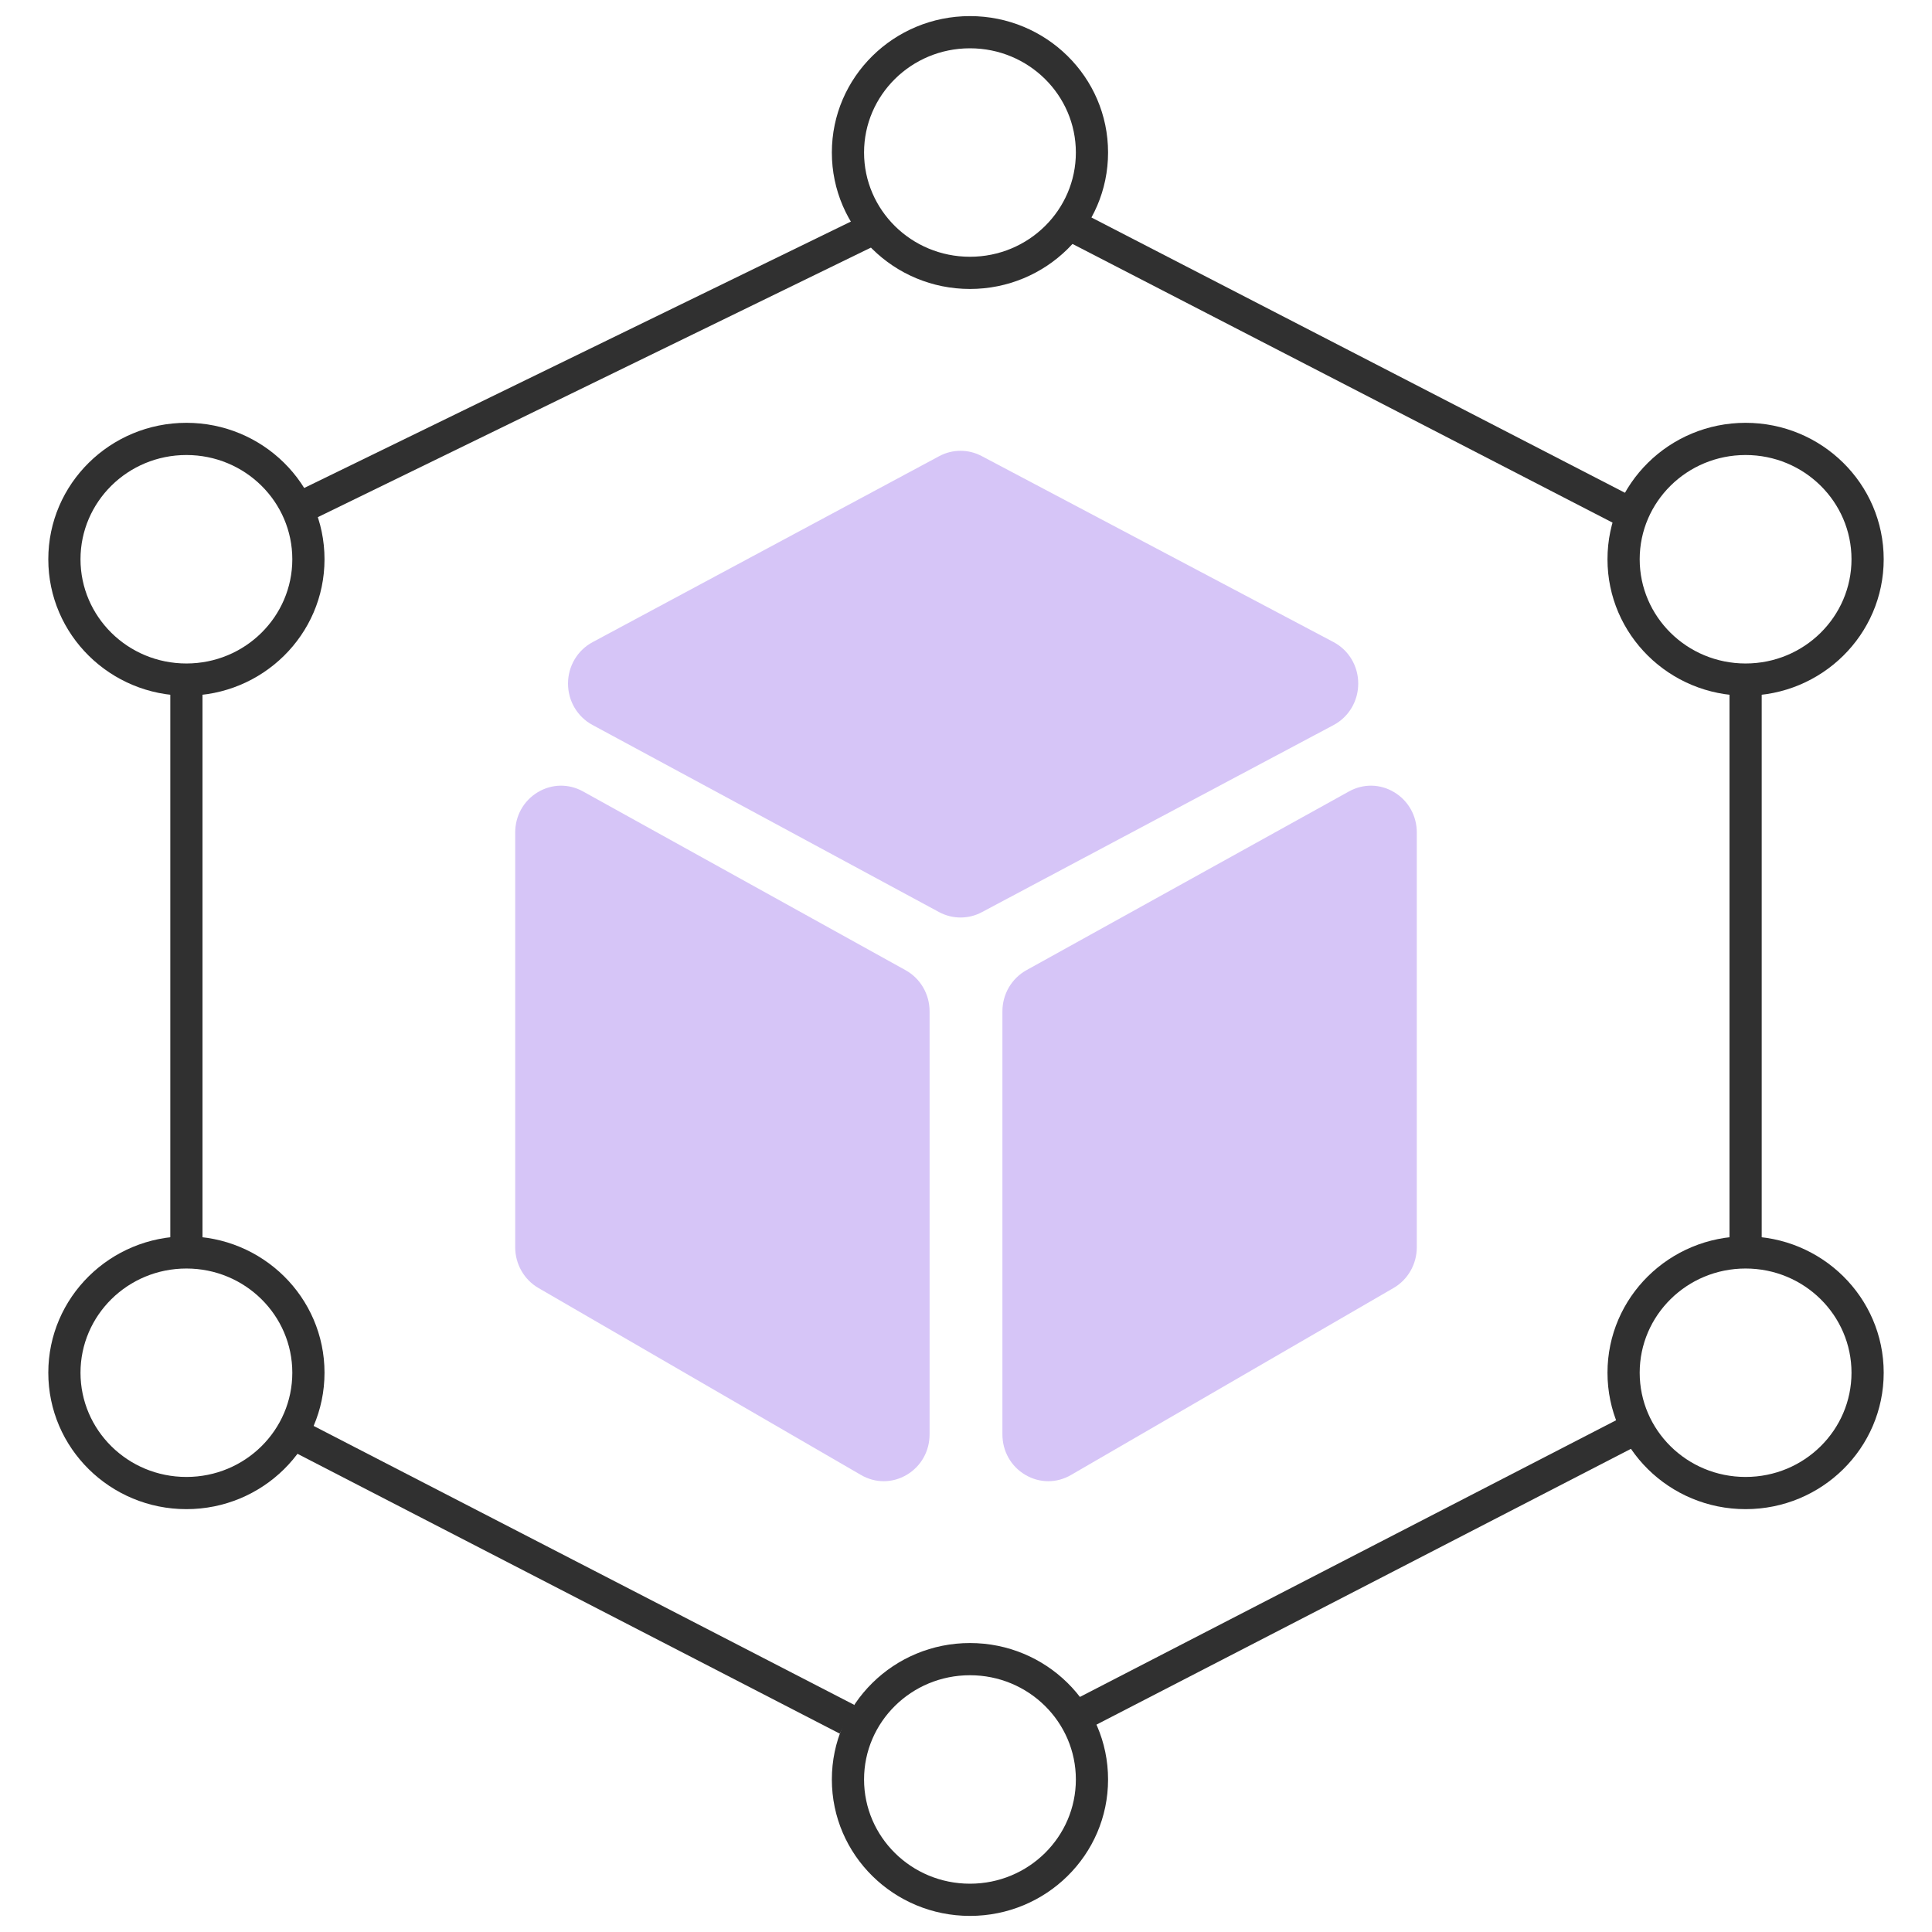
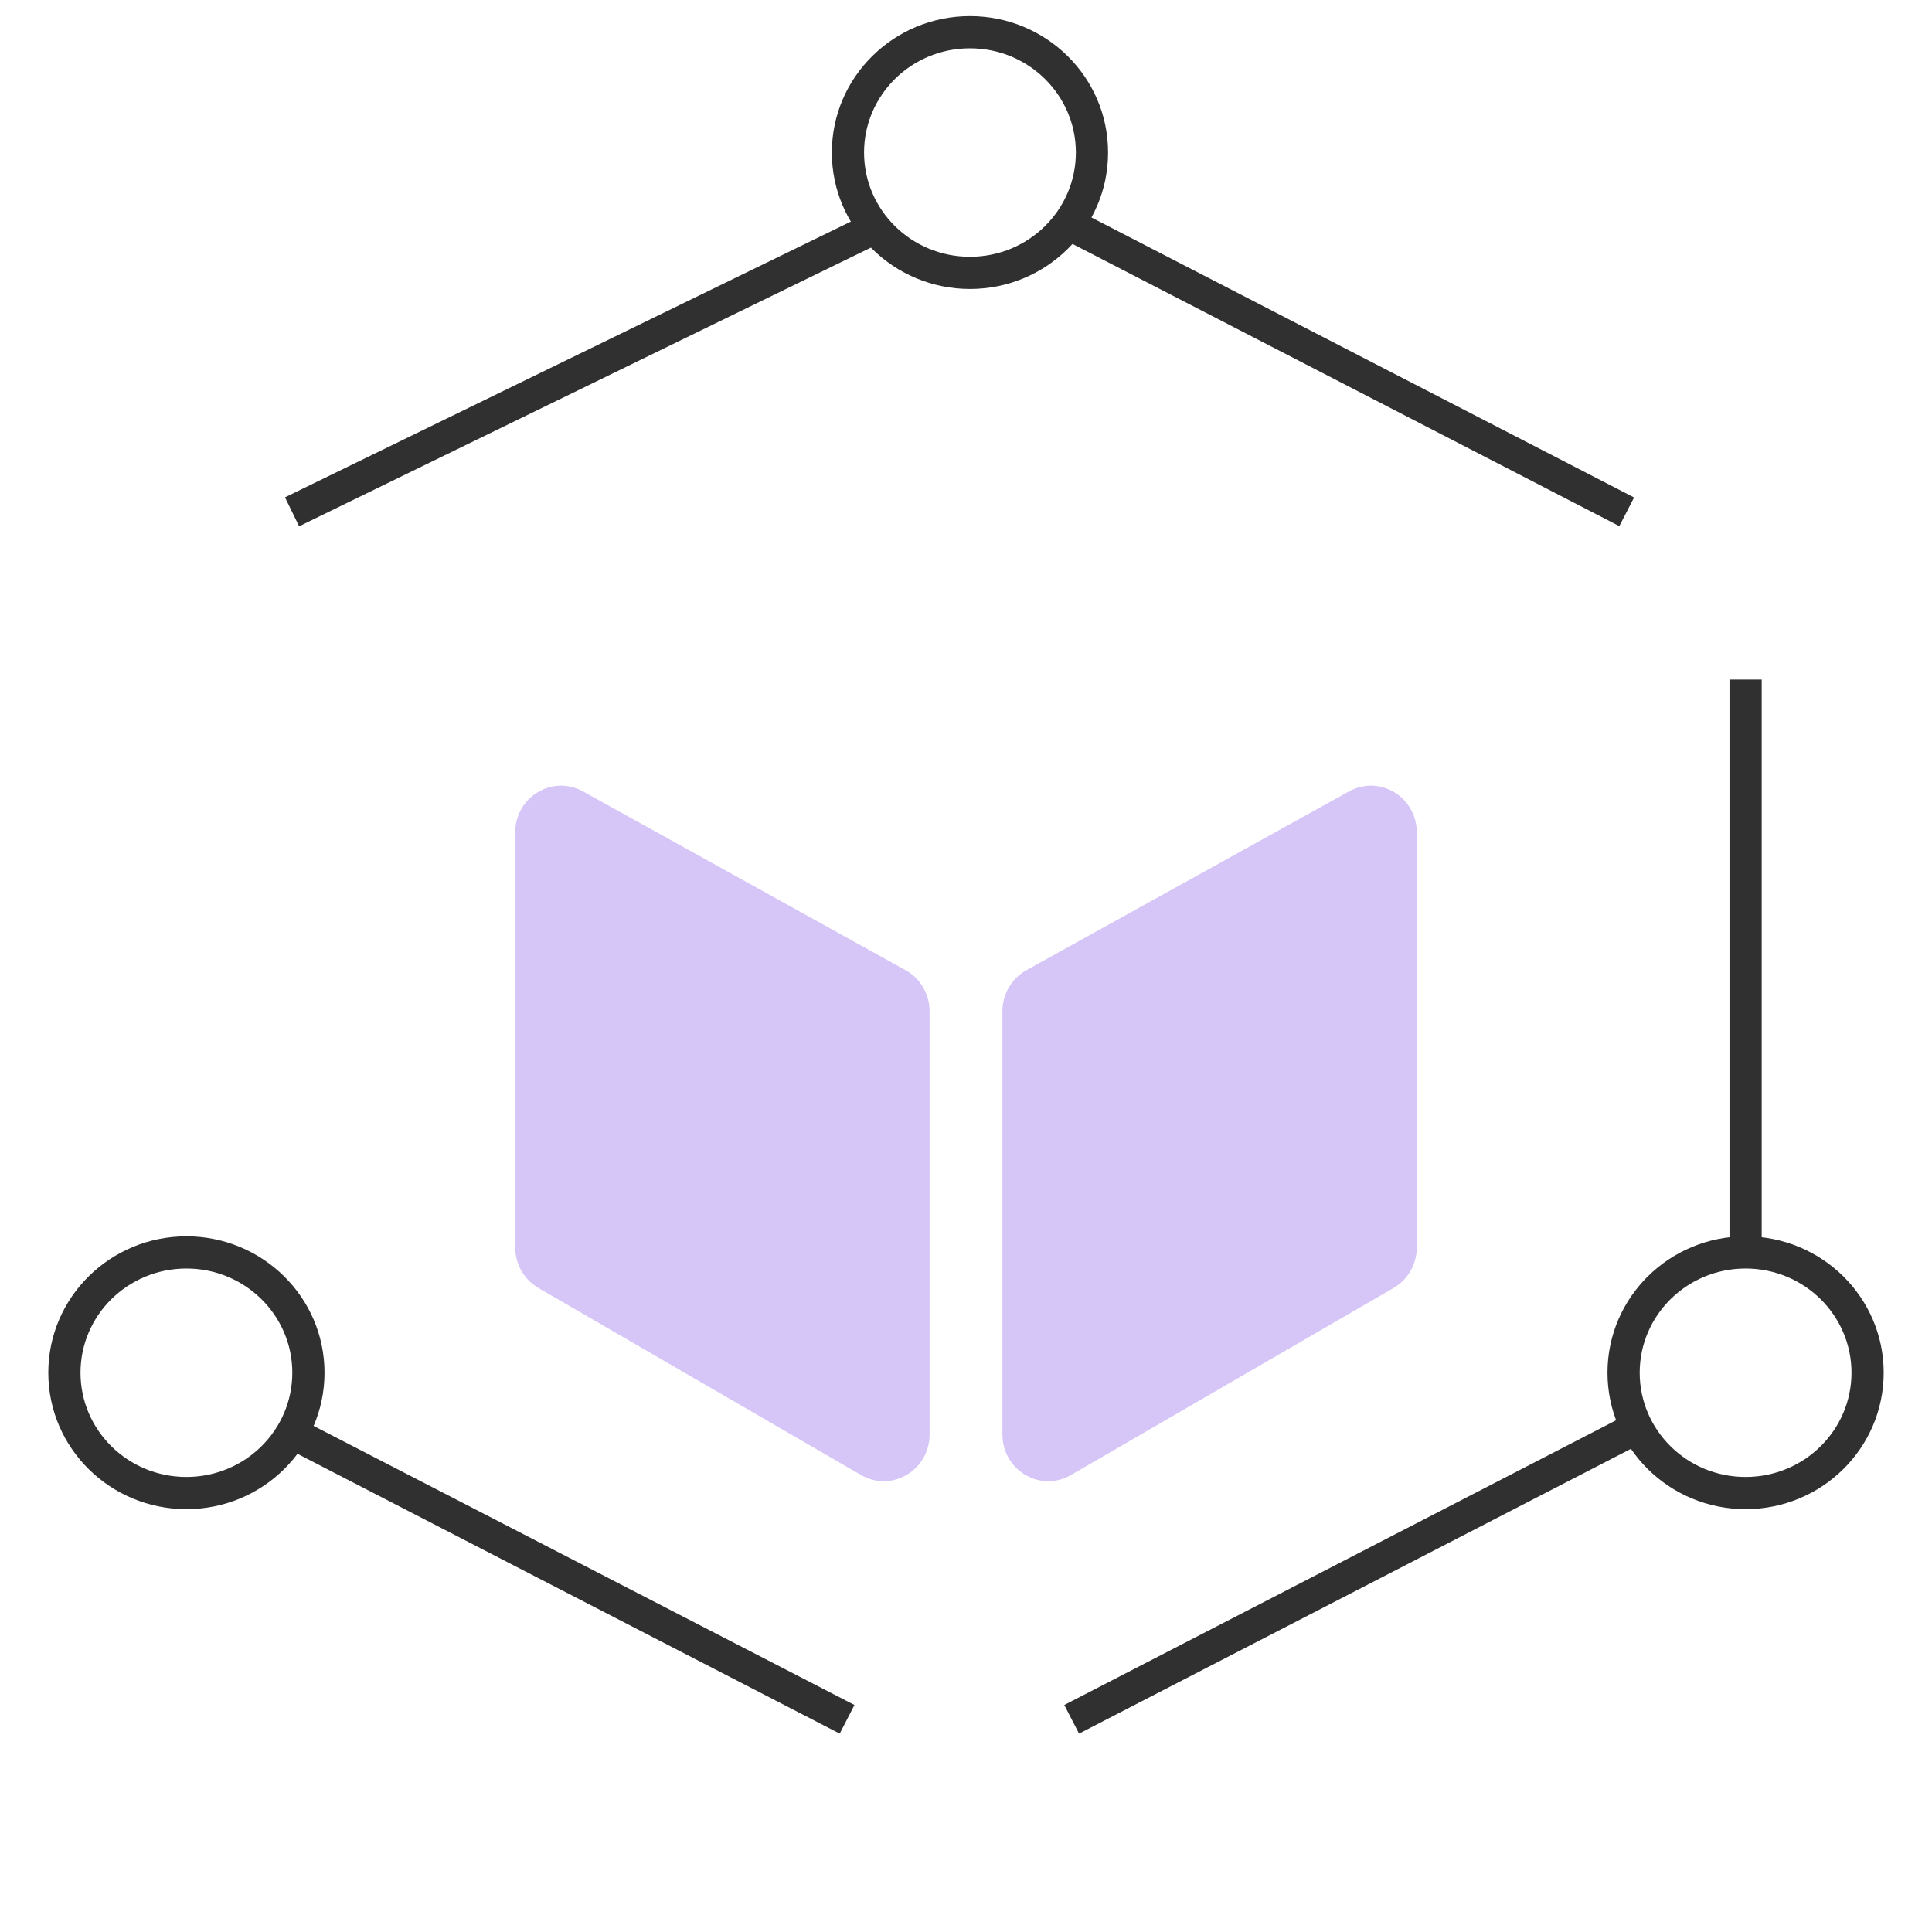
<svg xmlns="http://www.w3.org/2000/svg" width="60" height="60" viewBox="0 0 60 60" fill="none">
  <path fill-rule="evenodd" clip-rule="evenodd" d="M30.123 1.5C28.3 1.5 26.834 2.956 26.834 4.737C26.834 6.518 28.3 7.974 30.123 7.974C31.946 7.974 33.412 6.518 33.412 4.737C33.412 2.956 31.946 1.5 30.123 1.5ZM25.834 4.737C25.834 2.39 27.761 0.5 30.123 0.5C32.486 0.5 34.412 2.39 34.412 4.737C34.412 7.083 32.486 8.974 30.123 8.974C27.761 8.974 25.834 7.083 25.834 4.737Z" fill="#303030" />
-   <path fill-rule="evenodd" clip-rule="evenodd" d="M5.789 14.131C3.966 14.131 2.5 15.587 2.5 17.368C2.5 19.149 3.966 20.605 5.789 20.605C7.612 20.605 9.078 19.149 9.078 17.368C9.078 15.587 7.612 14.131 5.789 14.131ZM1.5 17.368C1.5 15.022 3.427 13.131 5.789 13.131C8.151 13.131 10.078 15.022 10.078 17.368C10.078 19.715 8.151 21.605 5.789 21.605C3.427 21.605 1.5 19.715 1.5 17.368Z" fill="#303030" />
  <path fill-rule="evenodd" clip-rule="evenodd" d="M5.789 39.395C3.966 39.395 2.5 40.85 2.5 42.631C2.5 44.413 3.966 45.868 5.789 45.868C7.612 45.868 9.078 44.413 9.078 42.631C9.078 40.85 7.612 39.395 5.789 39.395ZM1.5 42.631C1.5 40.285 3.427 38.395 5.789 38.395C8.151 38.395 10.078 40.285 10.078 42.631C10.078 44.978 8.151 46.868 5.789 46.868C3.427 46.868 1.5 44.978 1.5 42.631Z" fill="#303030" />
-   <path fill-rule="evenodd" clip-rule="evenodd" d="M30.123 52.026C28.3 52.026 26.834 53.482 26.834 55.263C26.834 57.044 28.3 58.5 30.123 58.5C31.946 58.5 33.412 57.044 33.412 55.263C33.412 53.482 31.946 52.026 30.123 52.026ZM25.834 55.263C25.834 52.917 27.761 51.026 30.123 51.026C32.486 51.026 34.412 52.917 34.412 55.263C34.412 57.61 32.486 59.5 30.123 59.5C27.761 59.5 25.834 57.61 25.834 55.263Z" fill="#303030" />
  <path fill-rule="evenodd" clip-rule="evenodd" d="M54.211 39.395C52.388 39.395 50.922 40.85 50.922 42.631C50.922 44.413 52.388 45.868 54.211 45.868C56.034 45.868 57.5 44.413 57.5 42.631C57.5 40.85 56.034 39.395 54.211 39.395ZM49.922 42.631C49.922 40.285 51.849 38.395 54.211 38.395C56.573 38.395 58.5 40.285 58.5 42.631C58.5 44.978 56.573 46.868 54.211 46.868C51.849 46.868 49.922 44.978 49.922 42.631Z" fill="#303030" />
-   <path fill-rule="evenodd" clip-rule="evenodd" d="M54.211 14.131C52.388 14.131 50.922 15.587 50.922 17.368C50.922 19.149 52.388 20.605 54.211 20.605C56.034 20.605 57.5 19.149 57.5 17.368C57.5 15.587 56.034 14.131 54.211 14.131ZM49.922 17.368C49.922 15.022 51.849 13.131 54.211 13.131C56.573 13.131 58.5 15.022 58.5 17.368C58.5 19.715 56.573 21.605 54.211 21.605C51.849 21.605 49.922 19.715 49.922 17.368Z" fill="#303030" />
  <path fill-rule="evenodd" clip-rule="evenodd" d="M33.511 6.556L50.748 15.45L50.289 16.339L33.052 7.444L33.511 6.556Z" fill="#303030" />
  <path fill-rule="evenodd" clip-rule="evenodd" d="M8.851 15.445L27.102 6.551L27.54 7.449L9.289 16.344L8.851 15.445Z" fill="#303030" />
-   <path fill-rule="evenodd" clip-rule="evenodd" d="M5.289 38.895V21.105H6.289V38.895H5.289Z" fill="#303030" />
  <path fill-rule="evenodd" clip-rule="evenodd" d="M26.078 53.839L8.841 44.944L9.299 44.056L26.536 52.95L26.078 53.839Z" fill="#303030" />
  <path fill-rule="evenodd" clip-rule="evenodd" d="M50.748 44.944L33.511 53.839L33.052 52.95L50.289 44.056L50.748 44.944Z" fill="#303030" />
  <path fill-rule="evenodd" clip-rule="evenodd" d="M54.711 21.105V38.895H53.711V21.105H54.711Z" fill="#303030" />
  <path d="M28.125 30.131L18.105 24.578C17.659 24.331 17.133 24.341 16.696 24.606C16.26 24.87 16 25.337 16 25.854V38.736C16 39.258 16.276 39.741 16.72 39.999L26.741 45.808C26.962 45.936 27.203 46 27.445 46C27.691 46 27.937 45.934 28.161 45.801C28.604 45.538 28.869 45.069 28.869 44.545V31.407C28.869 30.875 28.584 30.386 28.125 30.131Z" fill="#D6C5F7" />
-   <path d="M42.181 21.227C42.181 20.683 41.886 20.19 41.413 19.94L30.486 14.163C30.072 13.944 29.579 13.946 29.167 14.167L18.401 19.944C17.933 20.196 17.641 20.687 17.64 21.228C17.64 21.768 17.93 22.26 18.398 22.513L29.164 28.326C29.373 28.438 29.601 28.494 29.83 28.494C30.057 28.494 30.283 28.44 30.489 28.33L41.416 22.517C41.889 22.265 42.182 21.771 42.181 21.227Z" fill="#D6C5F7" />
  <path d="M43.303 24.606C42.867 24.341 42.341 24.331 41.895 24.578L31.875 30.131C31.416 30.386 31.131 30.875 31.131 31.407V44.545C31.131 45.069 31.395 45.538 31.839 45.801C32.063 45.934 32.309 46 32.555 46C32.797 46 33.038 45.936 33.259 45.808L43.279 39.999C43.724 39.742 44 39.258 44 38.736V25.854C44 25.337 43.739 24.87 43.303 24.606Z" fill="#D6C5F7" />
</svg>